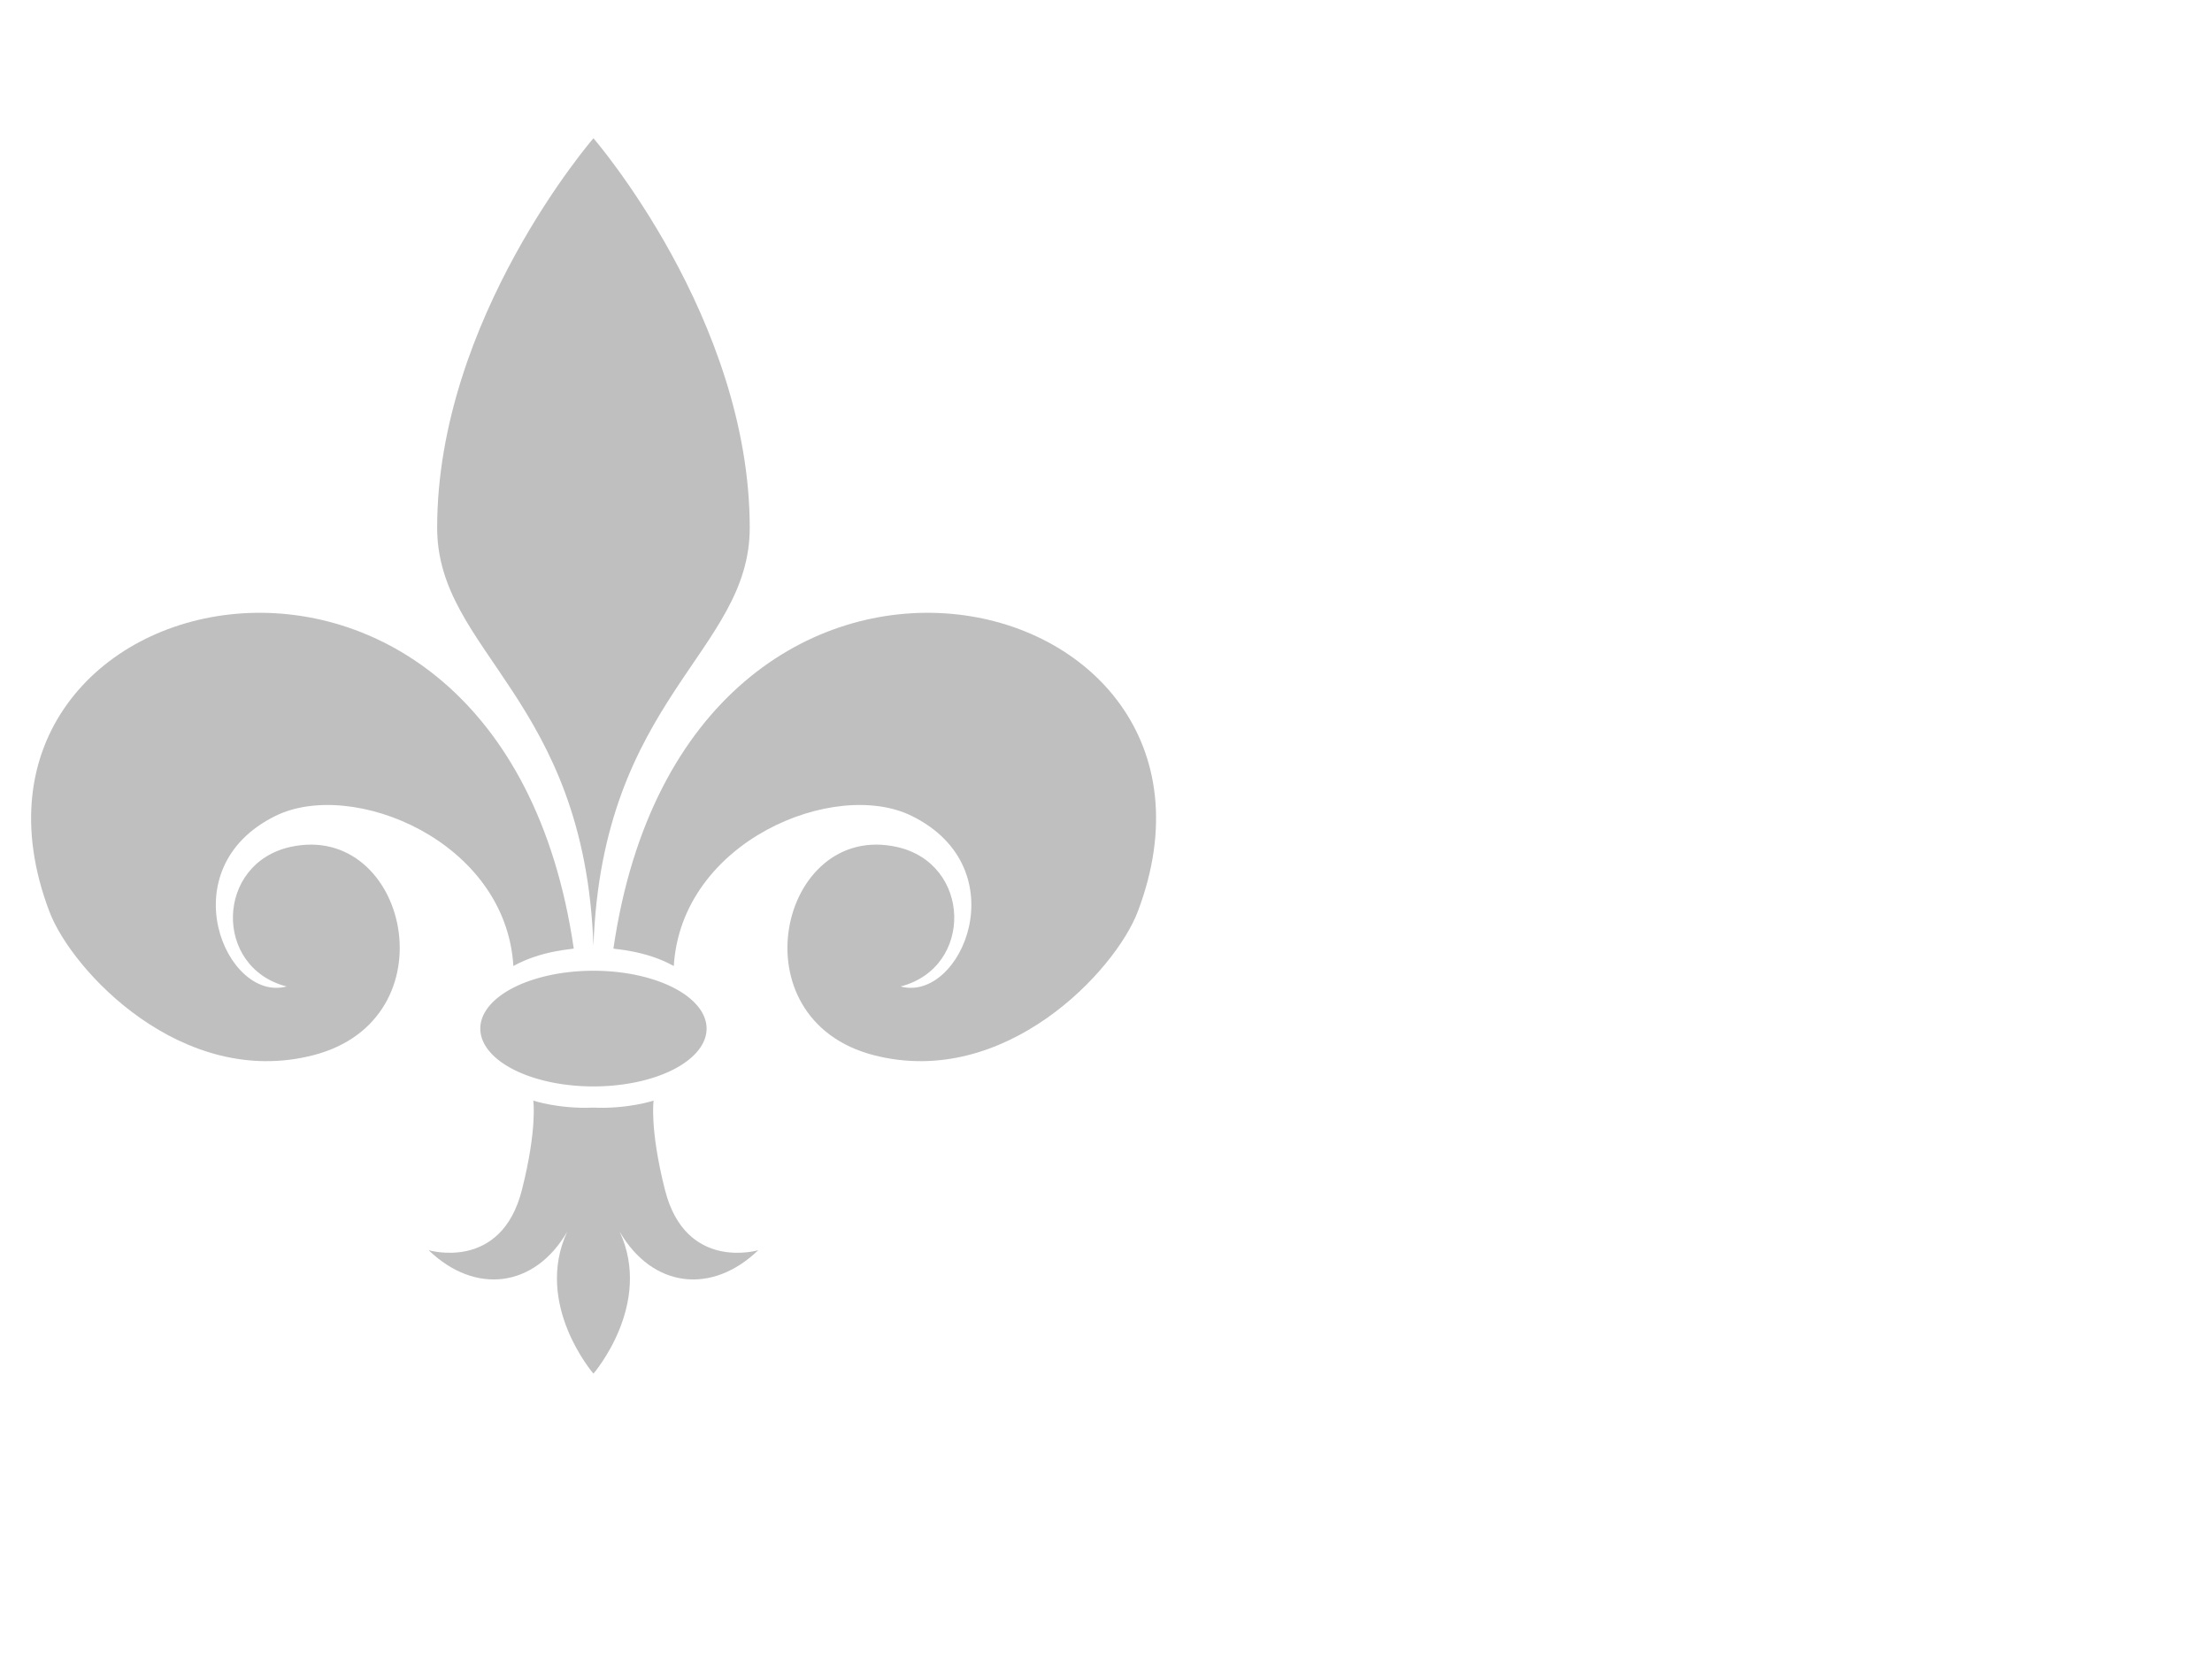
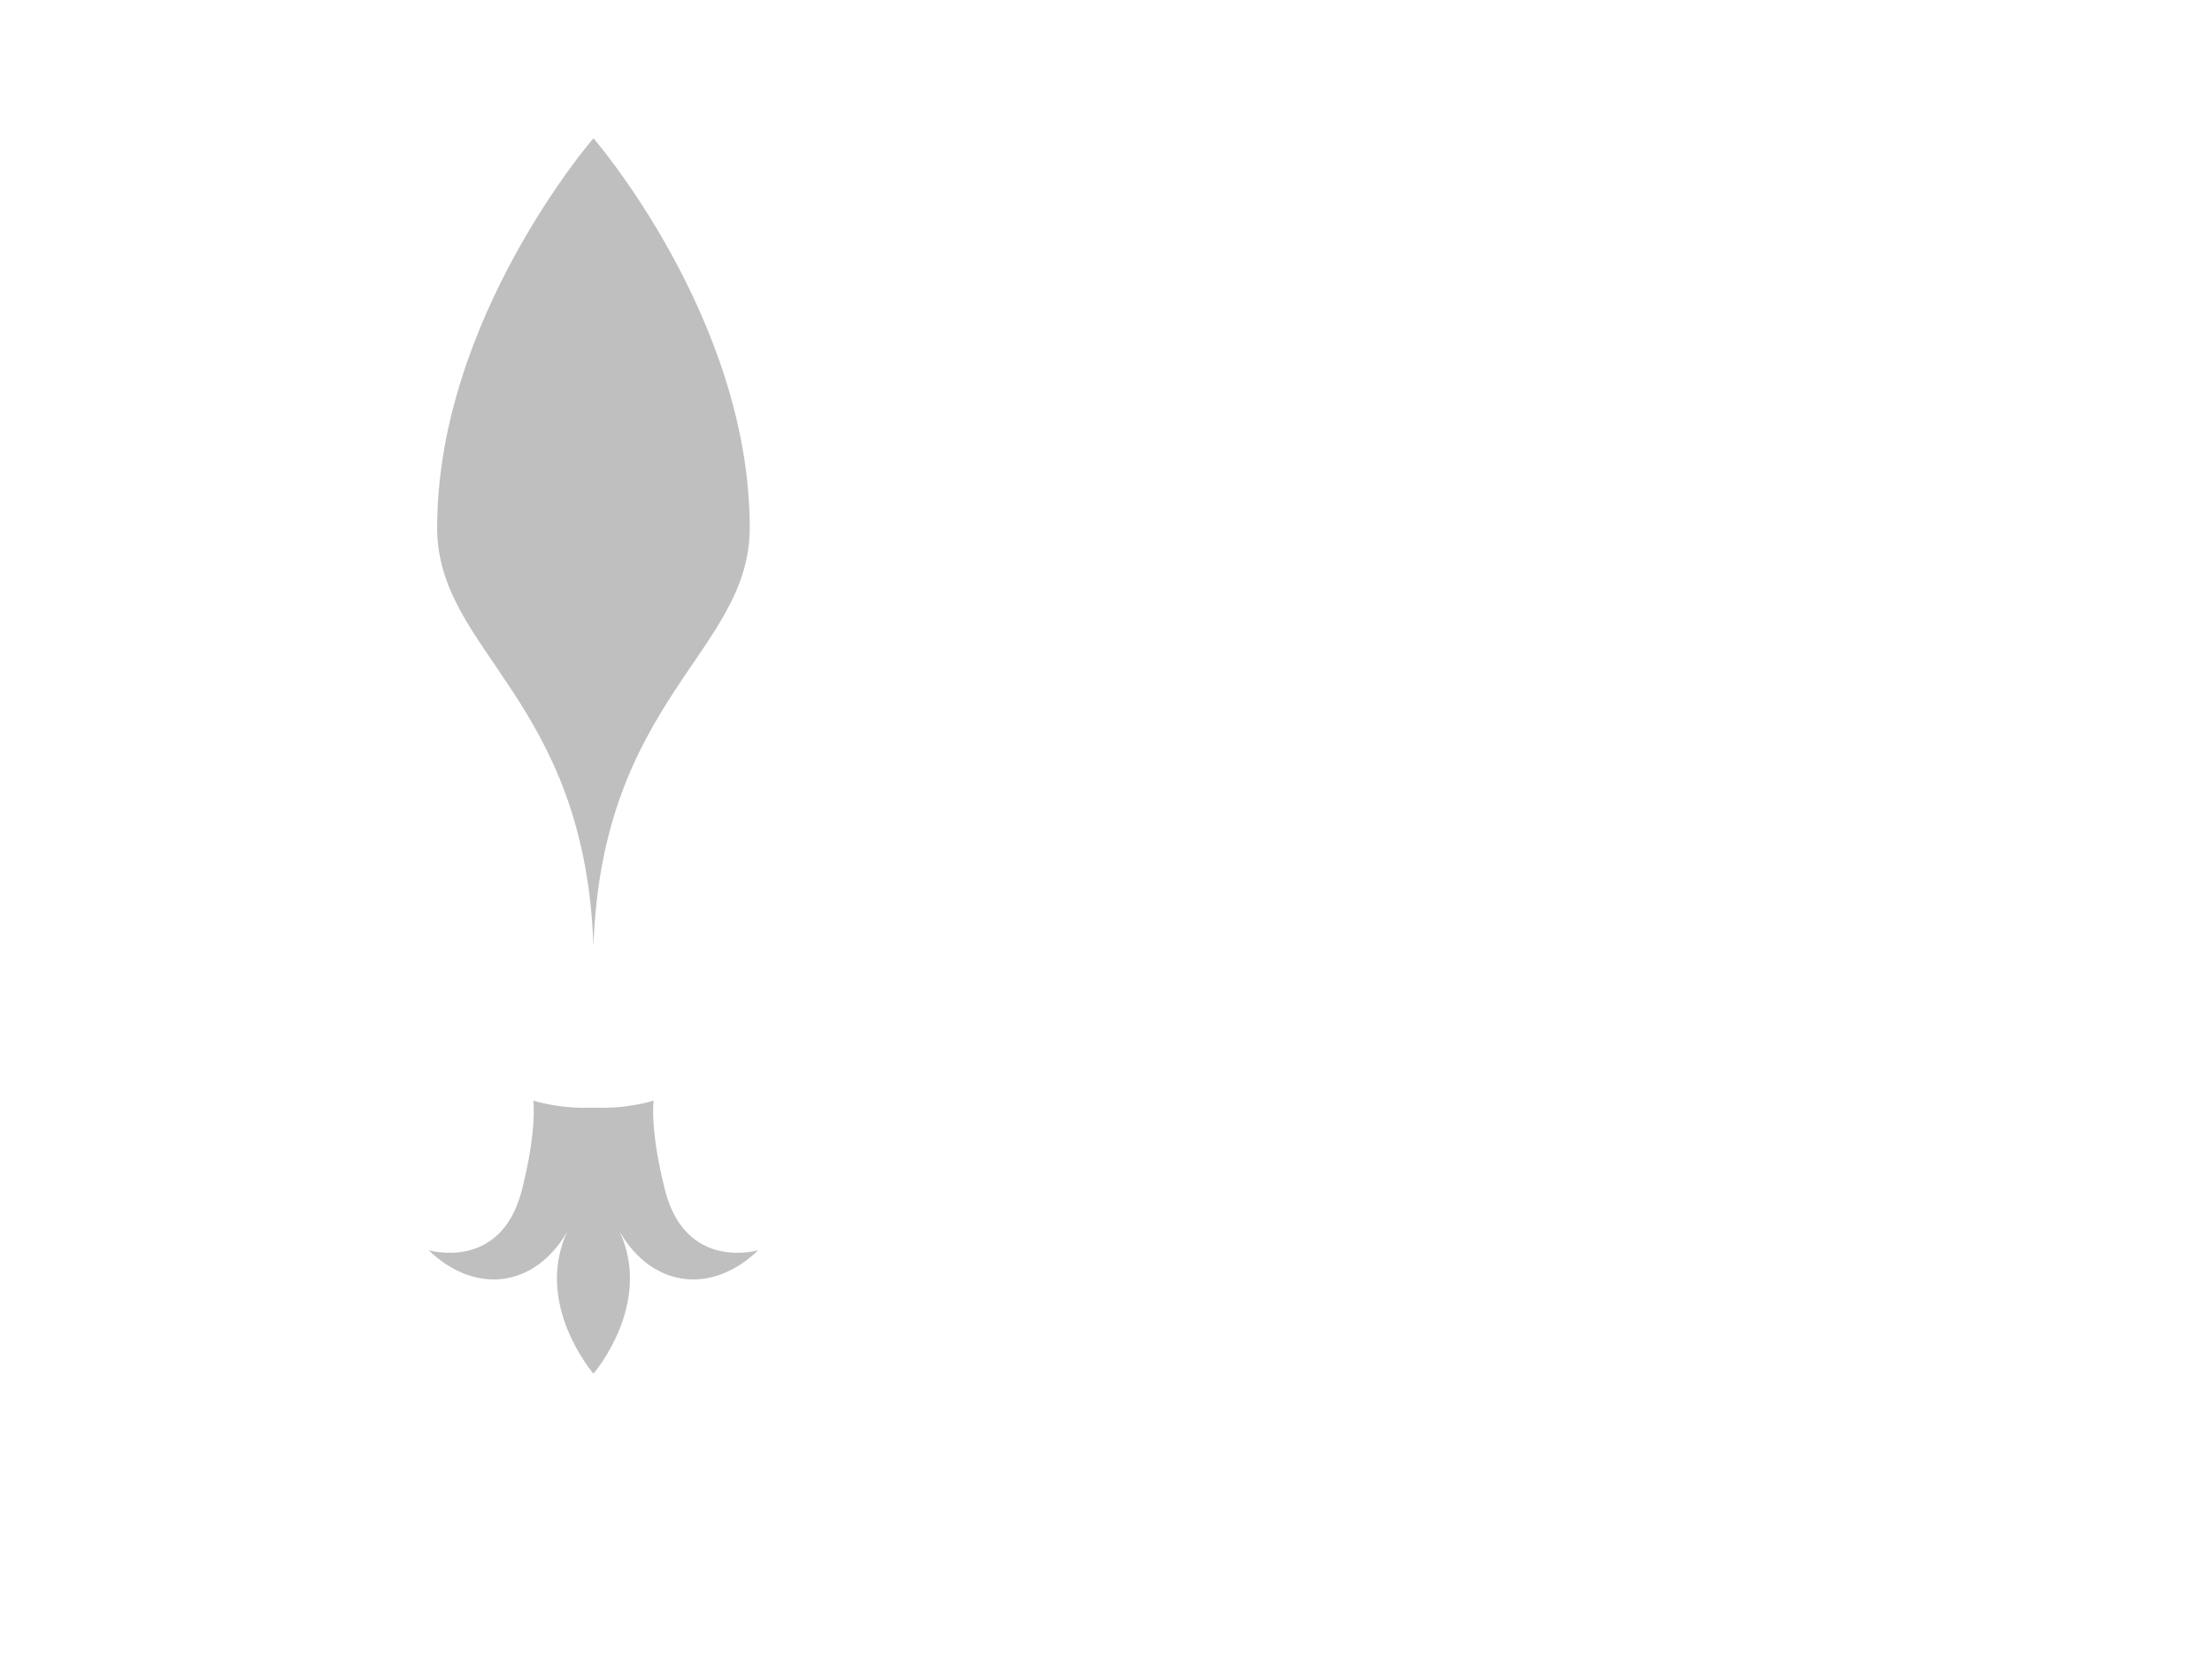
<svg xmlns="http://www.w3.org/2000/svg" width="640" height="480">
  <title>lys gray</title>
  <g>
    <title>Layer 1</title>
    <g id="layer1">
      <path fill="#bfbfbf" fill-rule="evenodd" stroke-width="1px" id="path3176" d="m171.702,40c0,0 -45.219,52.17 -45.219,112.688c0,36.014 42.701,49.235 45.219,121c2.518,-71.765 45.219,-84.986 45.219,-121c0,-60.518 -45.219,-112.688 -45.219,-112.688z" />
-       <path fill="#bfbfbf" fill-rule="evenodd" stroke-width="1px" id="path3178" d="m166.004,274.442c-21.404,-146.679 -188.583,-108.001 -151.715,-10.702c6.506,17.171 38.401,51.298 76.298,41.578c40.423,-10.368 27.312,-67.579 -6.423,-60.306c-21.834,4.707 -22.462,34.97 -1.236,40.403c-17.531,4.742 -34.138,-34.177 -3.168,-49.374c22.138,-10.864 66.573,7.215 68.778,43.457c8.216,-4.575 17.368,-4.853 17.467,-5.056z" />
      <path fill="#bfbfbf" fill-rule="evenodd" stroke-width="1px" id="path3184" d="m154.295,318.438c0,0 1.2,8.085 -3.281,25.812c-6.006,23.76 -27,17.469 -27,17.469c13.5,13 30.657,10.885 40.094,-5.344c-9.732,21.066 7.594,41.062 7.594,41.062c0,0 17.326,-19.997 7.594,-41.062c9.436,16.229 26.594,18.344 40.094,5.344c0,0 -20.994,6.292 -27,-17.469c-4.481,-17.727 -3.281,-25.812 -3.281,-25.812c0,0 -7.359,2.462 -17.406,2.031c-10.047,0.431 -17.406,-2.031 -17.406,-2.031z" />
-       <path fill="#bfbfbf" fill-rule="nonzero" stroke-width="5" stroke-linecap="round" stroke-miterlimit="4" id="path3188" d="m204.437,297.602a32.735,16.735 0 1 1-65.47,0a32.735,16.735 0 1 165.47,0z" />
-       <path fill="#bfbfbf" fill-rule="evenodd" stroke-width="1px" id="path2385" d="m177.483,274.442c21.404,-146.679 188.583,-108.001 151.715,-10.702c-6.506,17.171 -38.401,51.298 -76.298,41.578c-40.423,-10.368 -27.312,-67.579 6.423,-60.306c21.834,4.707 22.462,34.97 1.236,40.403c17.531,4.742 34.138,-34.177 3.168,-49.374c-22.138,-10.864 -66.573,7.215 -68.778,43.457c-8.216,-4.575 -17.368,-4.853 -17.467,-5.056z" />
    </g>
  </g>
</svg>